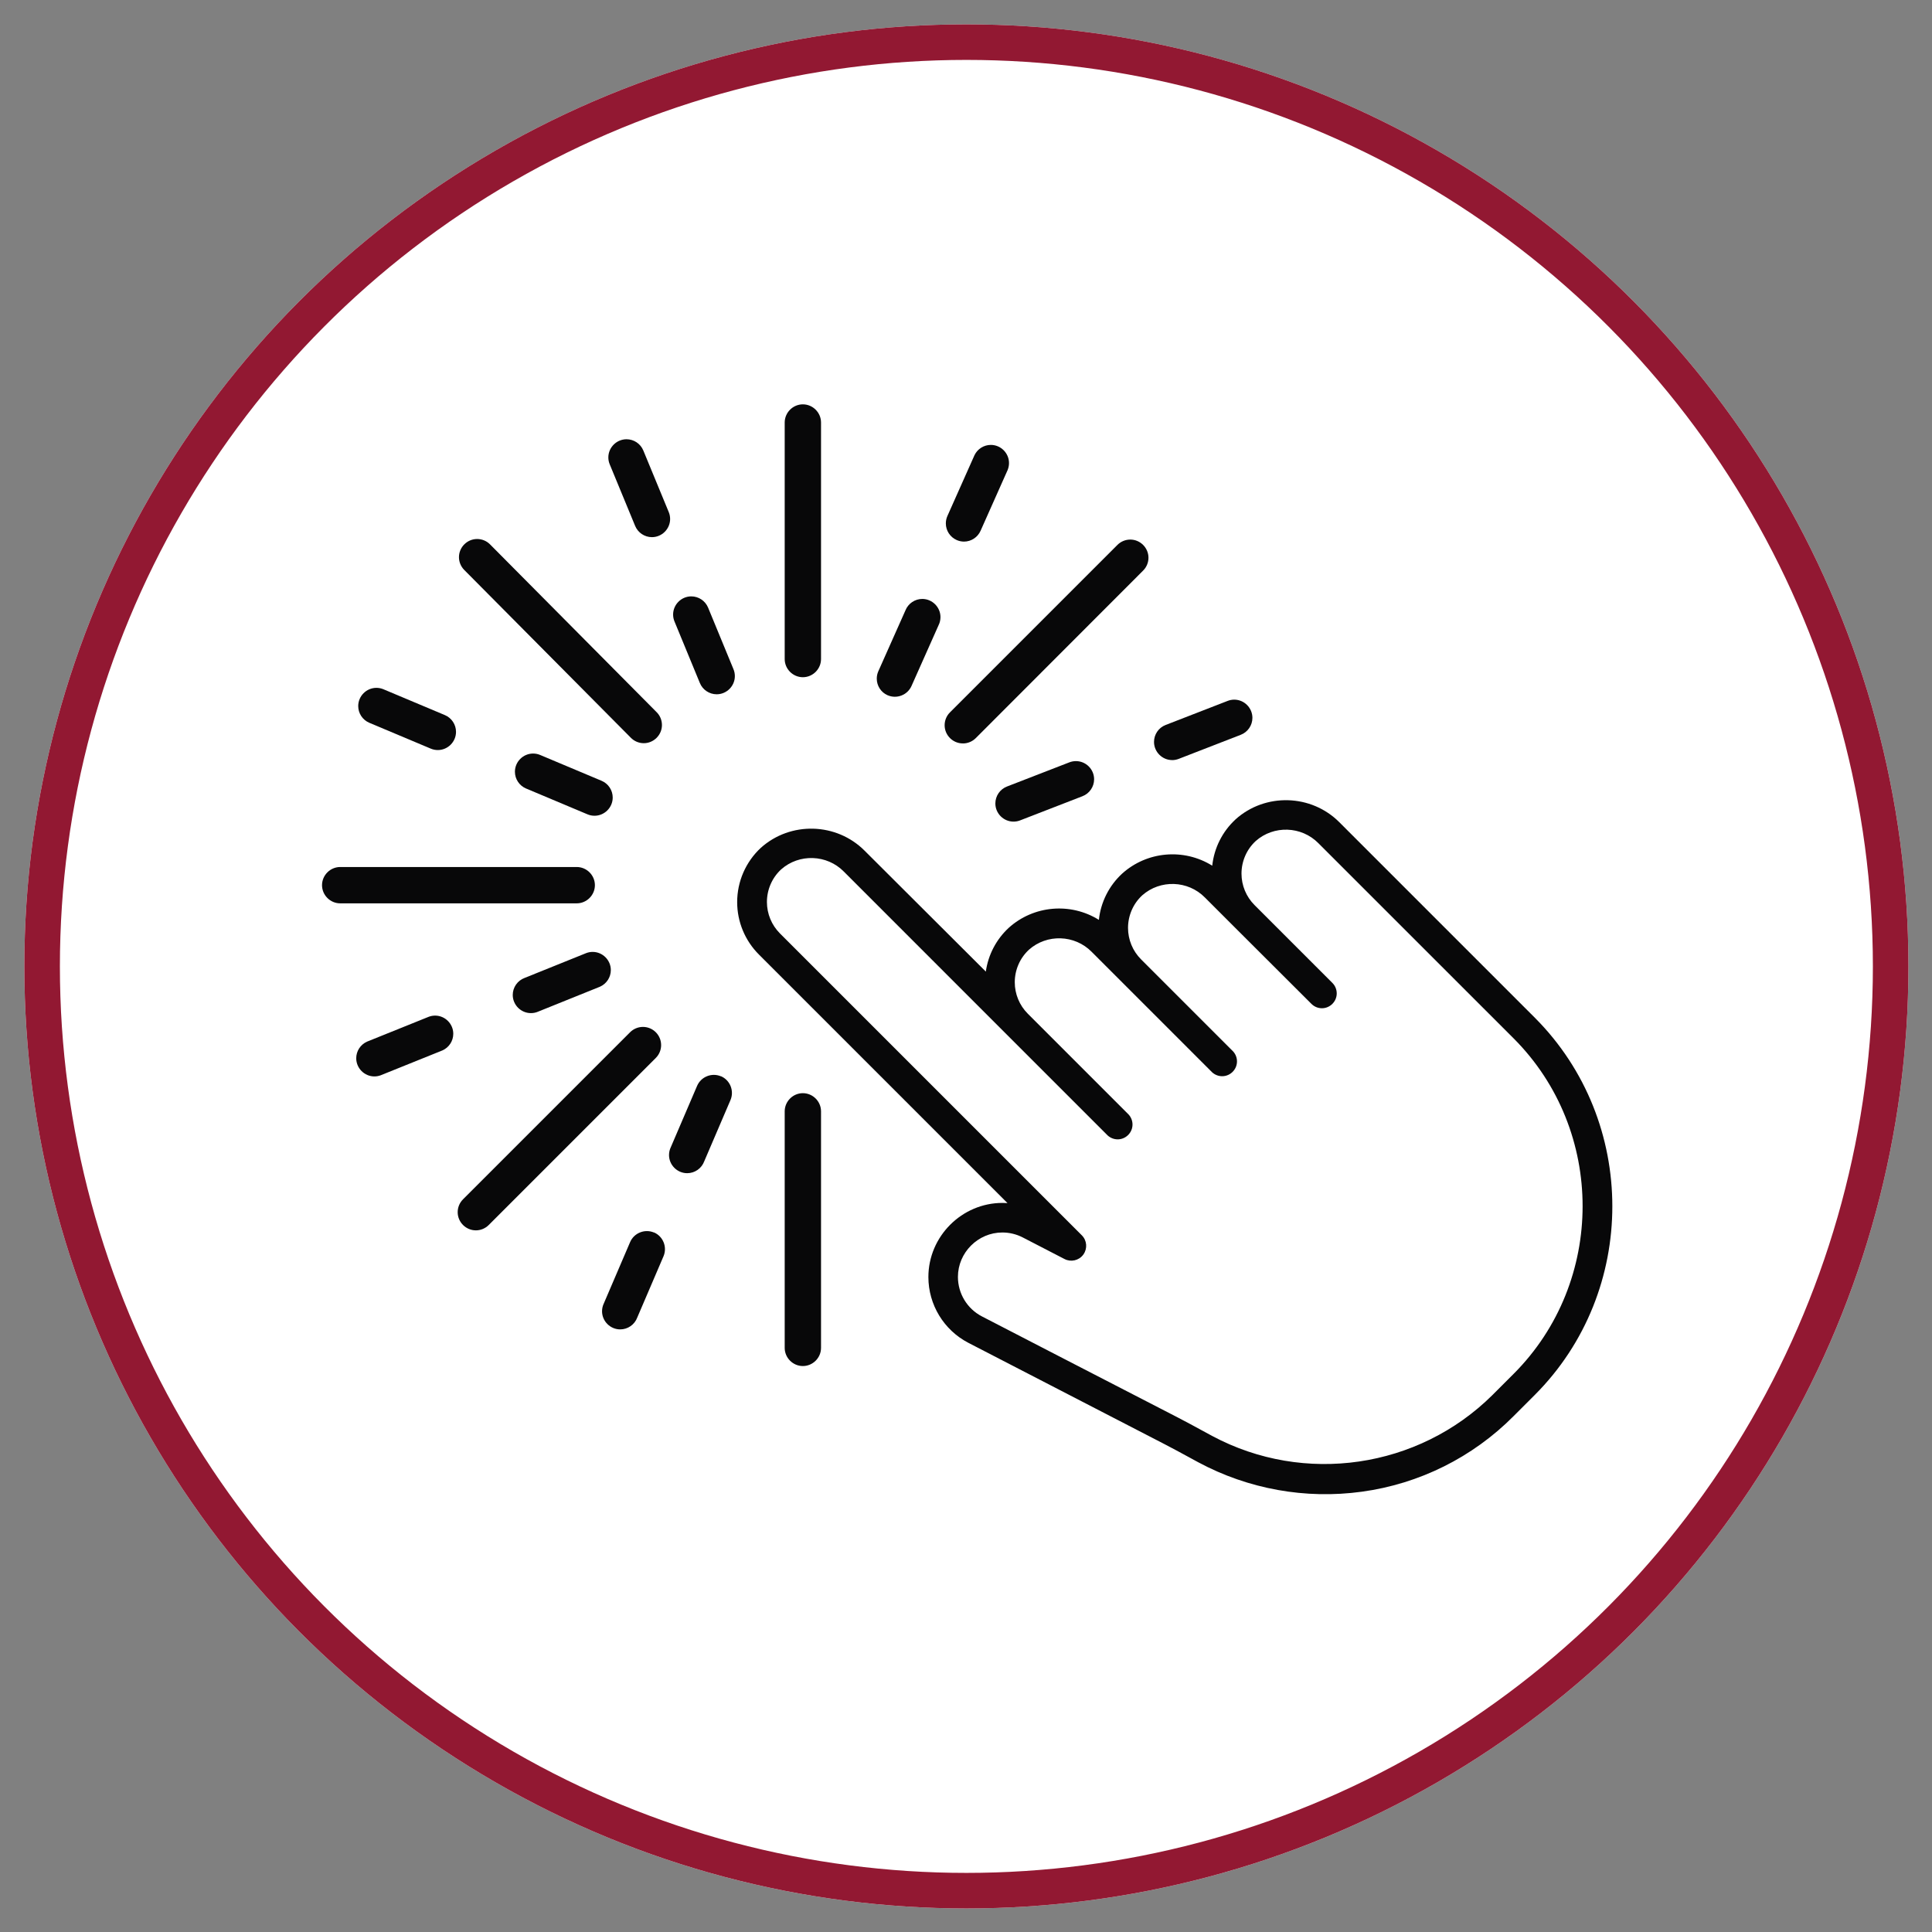
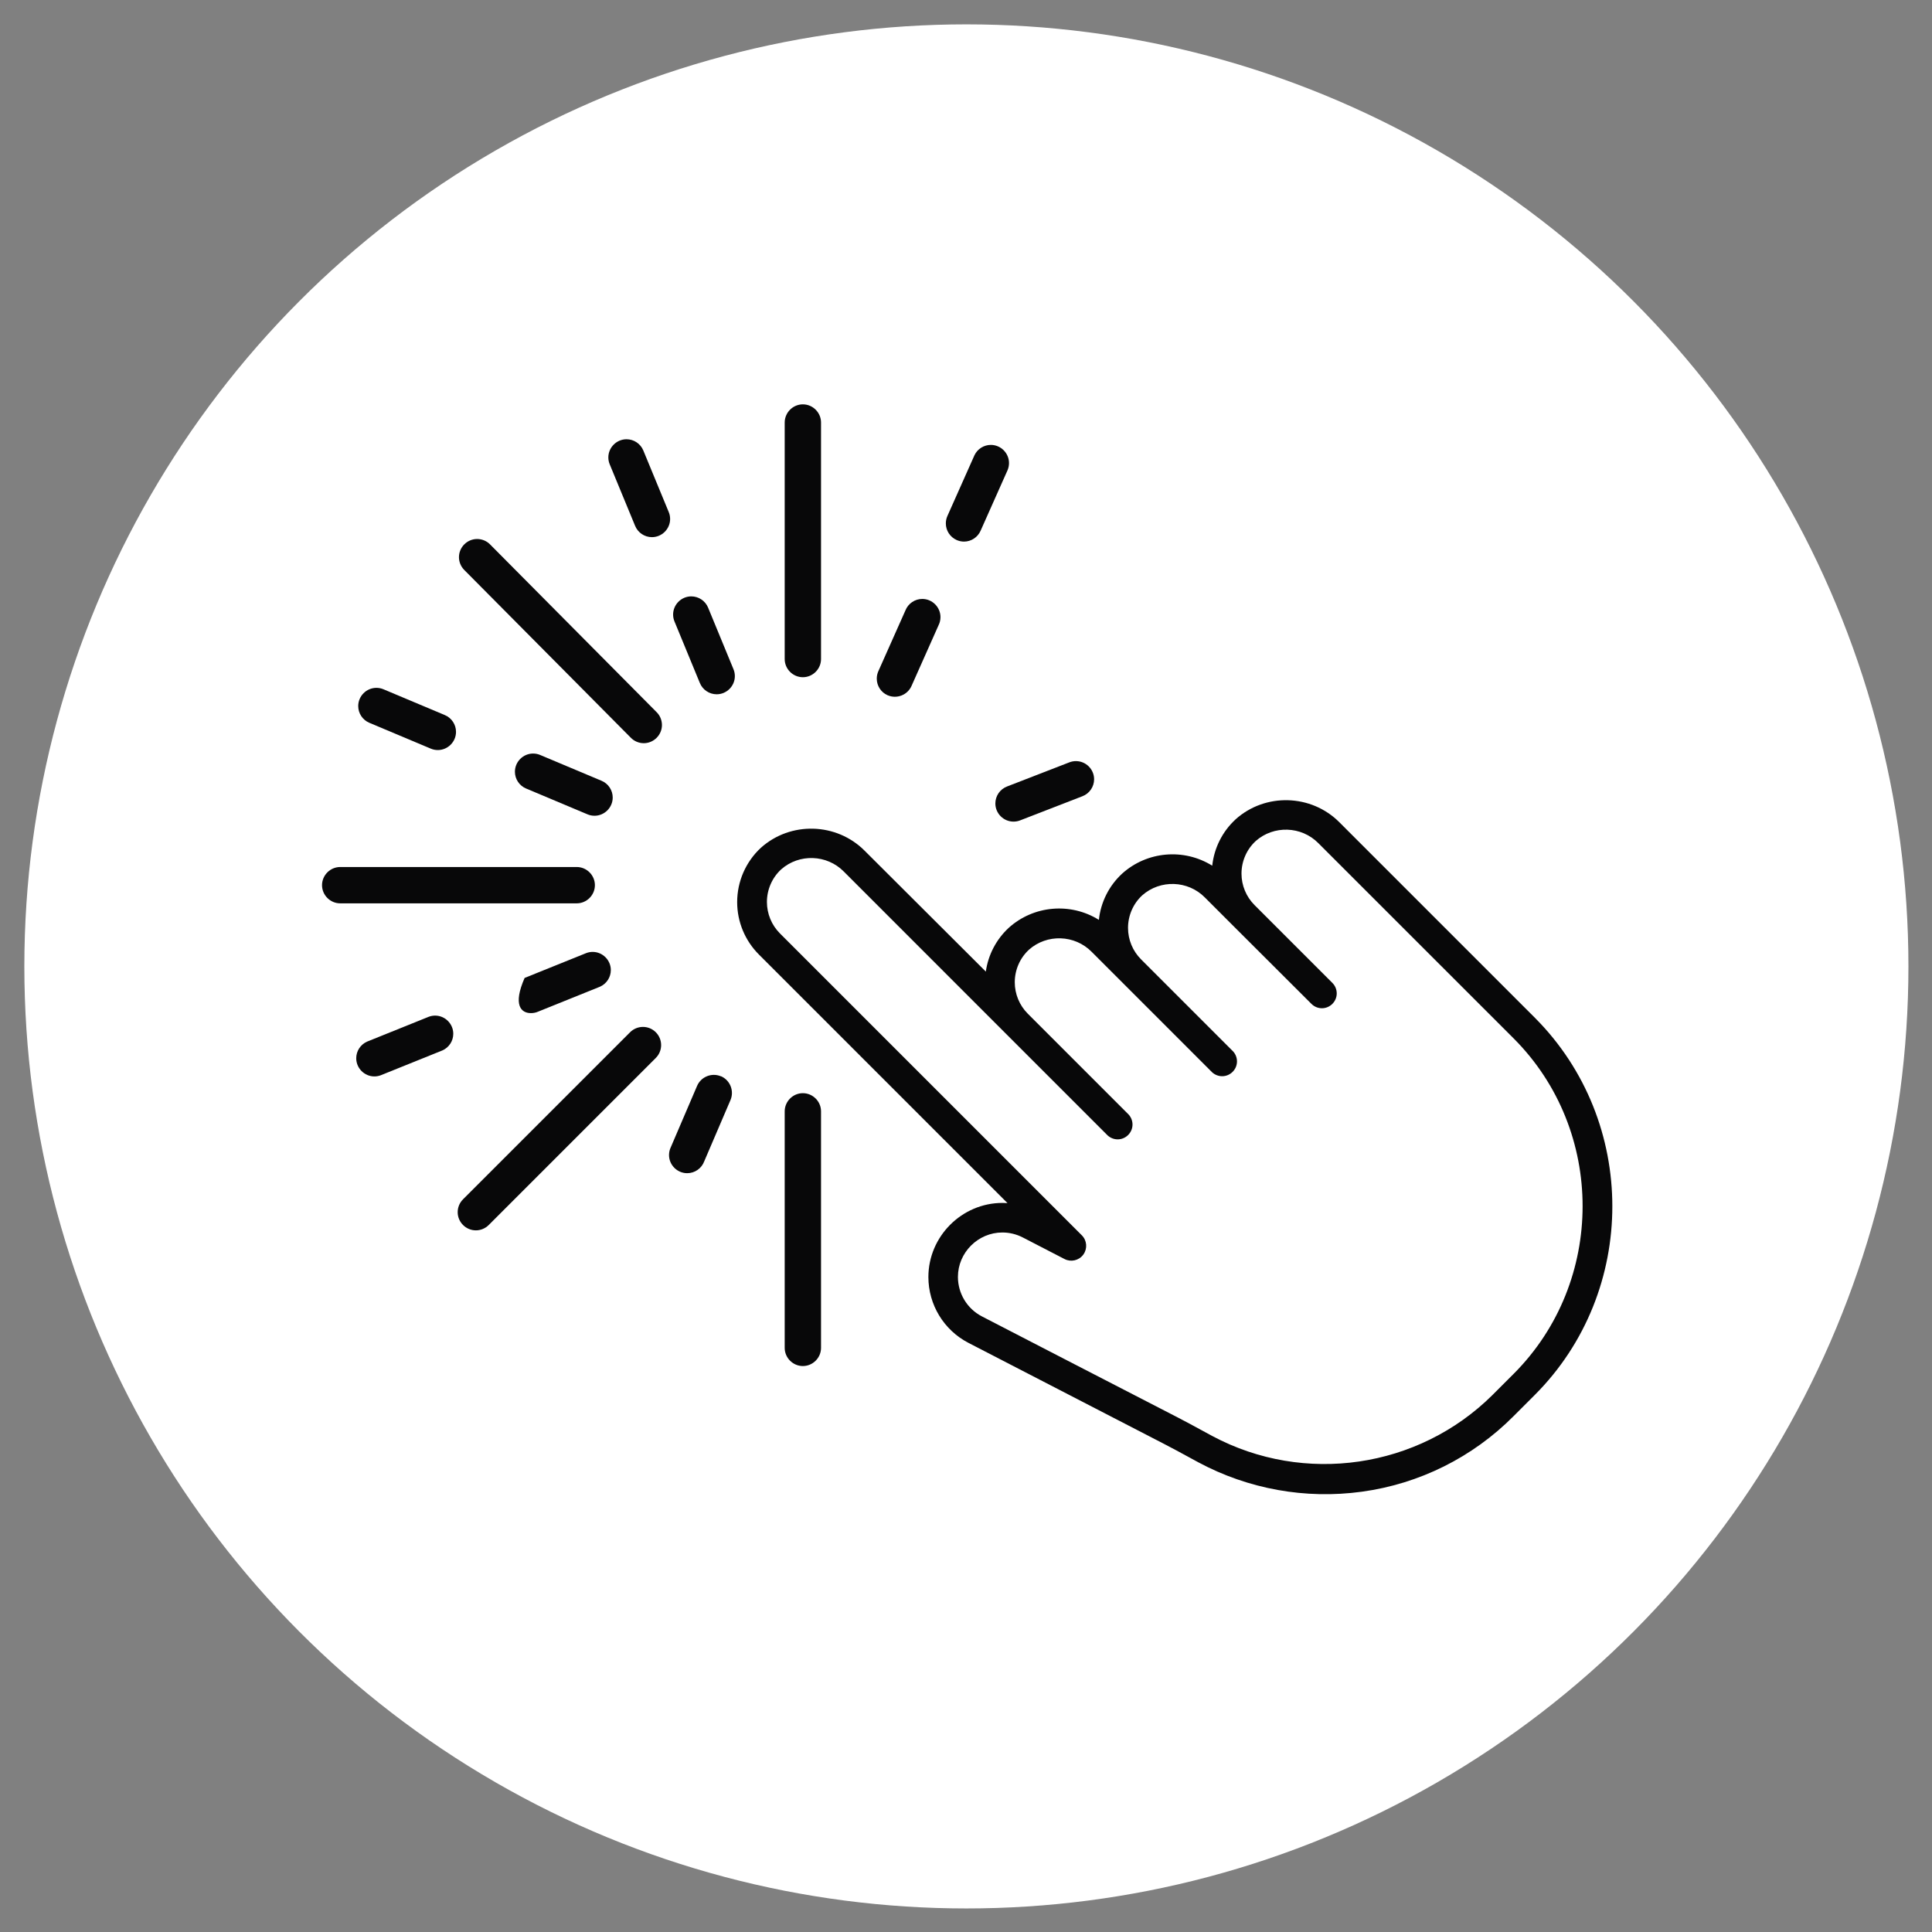
<svg xmlns="http://www.w3.org/2000/svg" width="100%" height="100%" viewBox="0 0 60 60" version="1.1" xml:space="preserve" style="fill-rule:evenodd;clip-rule:evenodd;">
  <rect x="0" y="0" width="60" height="60" fill="#808080" stroke="none" />
  <g id="Grupo_4788" transform="matrix(1.104,0,0,1.104,0.756,0.315)">
    <g id="Elipse_549-2" transform="matrix(1,0,0,1,0,0.4)">
      <circle cx="26.5" cy="26.5" r="26.5" style="fill:white;" />
    </g>
    <g id="Elipse_550-2" transform="matrix(1,0,0,1,0,0.4)">
      <g>
        <circle cx="26.5" cy="26.5" r="26.5" style="fill:none;" />
-         <circle cx="26.5" cy="26.5" r="26" style="fill:none;stroke:rgb(146,24,50);stroke-width:1px;" />
      </g>
    </g>
    <g id="Grupo_4787" transform="matrix(1,0,0,1,8.374,11.089)">
      <g id="Grupo_4787-2">
        <clipPath id="_clip1">
          <rect x="0" y="0" width="36.304" height="30.655" />
        </clipPath>
        <g clip-path="url(#_clip1)">
          <g id="Trazado_9408" transform="matrix(1,0,0,1,-76.153,0)">
            <path d="M89.679,7.676C89.959,7.676 90.19,7.445 90.19,7.165L90.19,0.511C90.19,0.231 89.959,-0 89.679,-0C89.399,-0 89.168,0.231 89.168,0.511L89.168,7.165C89.168,7.445 89.399,7.676 89.679,7.676" style="fill:rgb(8,8,9);fill-rule:nonzero;" />
          </g>
          <g id="Trazado_9409" transform="matrix(1,0,0,1,-57.792,-31.607)">
            <path d="M68.652,37.325C68.573,37.134 68.386,37.009 68.179,37.009C67.899,37.009 67.668,37.24 67.668,37.52C67.668,37.587 67.681,37.653 67.707,37.715L68.421,39.447C68.5,39.638 68.687,39.763 68.894,39.763C69.174,39.763 69.405,39.532 69.405,39.252C69.405,39.185 69.392,39.119 69.366,39.057L68.652,37.325Z" style="fill:rgb(8,8,9);fill-rule:nonzero;" />
          </g>
          <g id="Trazado_9410" transform="matrix(1,0,0,1,-47.132,-5.746)">
            <path d="M55.94,9.166C56.019,9.357 56.206,9.482 56.413,9.482C56.693,9.482 56.924,9.251 56.924,8.971C56.924,8.904 56.911,8.838 56.885,8.776L56.17,7.044C56.091,6.853 55.904,6.728 55.698,6.728C55.417,6.728 55.186,6.959 55.186,7.239C55.186,7.306 55.199,7.372 55.225,7.434L55.94,9.166Z" style="fill:rgb(8,8,9);fill-rule:nonzero;" />
          </g>
          <g id="Trazado_9411" transform="matrix(1,0,0,1,-22.492,-22.117)">
            <path d="M31.173,31.49C31.269,31.591 31.403,31.649 31.543,31.649C31.823,31.649 32.054,31.418 32.054,31.138C32.054,30.999 31.998,30.866 31.898,30.77L27.21,26.048C27.115,25.956 26.987,25.905 26.855,25.905C26.575,25.905 26.344,26.135 26.344,26.416C26.344,26.547 26.395,26.673 26.485,26.768L31.173,31.49Z" style="fill:rgb(8,8,9);fill-rule:nonzero;" />
          </g>
          <g id="Trazado_9412" transform="matrix(1,0,0,1,-31.735,-57.481)">
            <path d="M39.6,68.071L37.873,67.345C37.81,67.318 37.742,67.304 37.673,67.304C37.392,67.304 37.161,67.535 37.161,67.816C37.161,68.021 37.284,68.207 37.473,68.287L39.2,69.013C39.263,69.04 39.331,69.054 39.4,69.054C39.681,69.054 39.912,68.823 39.912,68.542C39.912,68.337 39.789,68.151 39.6,68.071" style="fill:rgb(8,8,9);fill-rule:nonzero;" />
          </g>
          <g id="Trazado_9413" transform="matrix(1,0,0,1,-5.949,-46.642)">
            <path d="M7.279,55.6L9.006,56.326C9.069,56.353 9.137,56.367 9.206,56.367C9.487,56.367 9.718,56.136 9.718,55.855C9.718,55.65 9.595,55.464 9.406,55.384L7.679,54.658C7.616,54.631 7.548,54.617 7.479,54.617C7.198,54.617 6.967,54.848 6.967,55.129C6.967,55.334 7.09,55.52 7.279,55.6" style="fill:rgb(8,8,9);fill-rule:nonzero;" />
          </g>
          <g id="Trazado_9414" transform="matrix(1,0,0,1,-31.478,-90.096)">
-             <path d="M38.914,105.531L37.177,106.231C36.977,106.305 36.843,106.497 36.843,106.71C36.843,106.991 37.074,107.221 37.354,107.221C37.425,107.221 37.495,107.207 37.56,107.178L39.297,106.478C39.482,106.396 39.602,106.213 39.602,106.01C39.602,105.73 39.371,105.499 39.091,105.499C39.031,105.499 38.971,105.51 38.914,105.531" style="fill:rgb(8,8,9);fill-rule:nonzero;" />
+             <path d="M38.914,105.531L37.177,106.231C36.843,106.991 37.074,107.221 37.354,107.221C37.425,107.221 37.495,107.207 37.56,107.178L39.297,106.478C39.482,106.396 39.602,106.213 39.602,106.01C39.602,105.73 39.371,105.499 39.091,105.499C39.031,105.499 38.971,105.51 38.914,105.531" style="fill:rgb(8,8,9);fill-rule:nonzero;" />
          </g>
          <g id="Trazado_9415" transform="matrix(1,0,0,1,-5.544,-100.573)">
            <path d="M8.548,117.8L6.811,118.5C6.626,118.582 6.506,118.765 6.506,118.968C6.506,119.248 6.737,119.479 7.017,119.479C7.077,119.479 7.137,119.468 7.194,119.447L8.931,118.747C9.116,118.665 9.236,118.482 9.236,118.279C9.236,117.999 9.005,117.768 8.725,117.768C8.665,117.768 8.605,117.779 8.548,117.8" style="fill:rgb(8,8,9);fill-rule:nonzero;" />
          </g>
          <g id="Trazado_9416" transform="matrix(1,0,0,1,-57.171,-110.367)">
            <path d="M68.393,129.27C68.135,129.16 67.833,129.281 67.722,129.538L66.984,131.26C66.95,131.33 66.932,131.406 66.932,131.484C66.932,131.765 67.163,131.995 67.443,131.995C67.657,131.995 67.849,131.861 67.923,131.66L68.661,129.938C68.771,129.68 68.651,129.378 68.393,129.267" style="fill:rgb(8,8,9);fill-rule:nonzero;" />
          </g>
          <g id="Trazado_9417" transform="matrix(1,0,0,1,-46.152,-136.076)">
-             <path d="M55.49,159.373C55.232,159.264 54.93,159.384 54.819,159.641L54.081,161.363C54.047,161.433 54.029,161.509 54.029,161.587C54.029,161.868 54.26,162.098 54.54,162.098C54.754,162.098 54.946,161.964 55.02,161.763L55.758,160.041C55.868,159.783 55.748,159.481 55.49,159.37" style="fill:rgb(8,8,9);fill-rule:nonzero;" />
-           </g>
+             </g>
          <g id="Trazado_9418" transform="matrix(1,0,0,1,-110.853,-58.729)">
            <path d="M132.241,69.754C132.44,69.679 132.572,69.488 132.572,69.276C132.572,68.995 132.342,68.765 132.061,68.765C131.997,68.765 131.932,68.777 131.872,68.801L130.125,69.478C129.926,69.553 129.794,69.744 129.794,69.956C129.794,70.237 130.024,70.467 130.305,70.467C130.369,70.467 130.434,70.455 130.494,70.431L132.241,69.754Z" style="fill:rgb(8,8,9);fill-rule:nonzero;" />
          </g>
          <g id="Trazado_9419" transform="matrix(1,0,0,1,-136.933,-48.613)">
-             <path d="M160.847,58.621C160.91,58.621 160.973,58.609 161.032,58.586L162.779,57.908C162.975,57.832 163.105,57.642 163.105,57.432C163.105,57.151 162.874,56.92 162.594,56.92C162.531,56.92 162.468,56.932 162.409,56.955L160.662,57.633C160.466,57.709 160.337,57.899 160.337,58.109C160.337,58.389 160.567,58.62 160.847,58.62" style="fill:rgb(8,8,9);fill-rule:nonzero;" />
-           </g>
+             </g>
          <g id="Trazado_9420" transform="matrix(1,0,0,1,-91.292,-32.138)">
            <path d="M107.2,40.32C107.456,40.434 107.76,40.317 107.874,40.061L108.636,38.35C108.671,38.28 108.689,38.202 108.689,38.123C108.689,37.843 108.458,37.612 108.178,37.612C107.969,37.612 107.78,37.741 107.703,37.935L106.941,39.646C106.912,39.711 106.897,39.782 106.897,39.854C106.897,40.056 107.016,40.239 107.2,40.321" style="fill:rgb(8,8,9);fill-rule:nonzero;" />
          </g>
          <g id="Trazado_9421" transform="matrix(1,0,0,1,-102.668,-6.584)">
            <path d="M120.518,10.4C120.584,10.429 120.655,10.445 120.727,10.445C120.928,10.445 121.111,10.325 121.193,10.141L121.955,8.43C121.98,8.368 121.993,8.303 121.993,8.236C121.993,7.956 121.763,7.725 121.482,7.725C121.286,7.725 121.107,7.838 121.022,8.014L120.26,9.725C120.231,9.79 120.216,9.861 120.216,9.933C120.216,10.135 120.335,10.318 120.519,10.4" style="fill:rgb(8,8,9);fill-rule:nonzero;" />
          </g>
          <g id="Trazado_9422" transform="matrix(1,0,0,1,0,-76.154)">
            <path d="M7.676,89.68C7.676,89.4 7.445,89.169 7.165,89.169L0.511,89.169C0.231,89.169 -0,89.4 -0,89.68C-0,89.96 0.231,90.191 0.511,90.191L7.165,90.191C7.445,90.191 7.676,89.96 7.676,89.68" style="fill:rgb(8,8,9);fill-rule:nonzero;" />
          </g>
          <g id="Trazado_9423" transform="matrix(1,0,0,1,-22.305,-102.472)">
            <path d="M31.694,120.135C31.598,120.039 31.468,119.985 31.333,119.985C31.197,119.985 31.067,120.039 30.971,120.135L26.271,124.835C26.175,124.931 26.121,125.061 26.121,125.197C26.121,125.477 26.352,125.708 26.633,125.708C26.768,125.708 26.898,125.654 26.994,125.558L31.694,120.858C31.79,120.762 31.844,120.632 31.844,120.497C31.844,120.361 31.79,120.231 31.694,120.135" style="fill:rgb(8,8,9);fill-rule:nonzero;" />
          </g>
          <g id="Trazado_9424" transform="matrix(1,0,0,1,-76.153,-113.374)">
            <path d="M89.679,132.751C89.399,132.751 89.168,132.982 89.168,133.262L89.168,139.916C89.168,140.196 89.399,140.427 89.679,140.427C89.959,140.427 90.19,140.196 90.19,139.916L90.19,133.262C90.19,132.982 89.959,132.751 89.679,132.751" style="fill:rgb(8,8,9);fill-rule:nonzero;" />
          </g>
          <g id="Trazado_9425" transform="matrix(1,0,0,1,-102.471,-22.305)">
-             <path d="M120.5,31.844C120.635,31.844 120.765,31.79 120.861,31.694L125.561,26.989C125.662,26.893 125.719,26.759 125.719,26.62C125.719,26.34 125.488,26.109 125.208,26.109C125.069,26.109 124.935,26.166 124.839,26.266L120.134,30.971C120.038,31.067 119.985,31.197 119.985,31.332C119.985,31.612 120.215,31.843 120.495,31.843" style="fill:rgb(8,8,9);fill-rule:nonzero;" />
-           </g>
+             </g>
          <g id="Trazado_9426" transform="matrix(1,0,0,1,-68.336,-65.143)">
            <path d="M94.031,76.821C93.663,77.161 93.431,77.623 93.378,78.121C92.58,77.623 91.54,77.714 90.842,78.345C90.474,78.685 90.242,79.147 90.189,79.645C89.391,79.147 88.351,79.238 87.653,79.869C87.303,80.193 87.075,80.628 87.009,81.1L83.6,77.7C82.808,76.905 81.514,76.869 80.679,77.619C80.255,78.013 80.014,78.566 80.014,79.145C80.014,79.698 80.234,80.228 80.625,80.619L87.618,87.612C87.572,87.609 87.525,87.607 87.478,87.607C86.335,87.607 85.393,88.549 85.393,89.692C85.393,90.47 85.828,91.185 86.518,91.543C87.208,91.901 90.472,93.587 92.028,94.389C92.26,94.509 92.494,94.636 92.722,94.76L92.985,94.903C94.392,95.658 96.003,95.948 97.585,95.731C99.202,95.511 100.703,94.764 101.853,93.606L102.453,93.006C105.358,90.094 105.358,85.311 102.453,82.399L96.953,76.899C96.161,76.104 94.867,76.068 94.032,76.818" style="fill:white;fill-rule:nonzero;" />
          </g>
          <g id="Trazado_9427" transform="matrix(1,0,0,1,-68.336,-65.143)">
            <path d="M94.031,76.821C93.663,77.161 93.431,77.623 93.378,78.121C92.58,77.623 91.54,77.714 90.842,78.345C90.474,78.685 90.242,79.147 90.189,79.645C89.391,79.147 88.351,79.238 87.653,79.869C87.303,80.193 87.075,80.628 87.009,81.1L83.6,77.7C82.808,76.905 81.514,76.869 80.679,77.619C80.255,78.013 80.014,78.566 80.014,79.145C80.014,79.698 80.234,80.228 80.625,80.619L87.618,87.612C87.572,87.609 87.525,87.607 87.478,87.607C86.335,87.607 85.393,88.549 85.393,89.692C85.393,90.47 85.828,91.185 86.518,91.543C87.208,91.901 90.472,93.587 92.028,94.389C92.26,94.509 92.495,94.636 92.722,94.76L92.985,94.903C94.392,95.658 96.003,95.948 97.585,95.731C99.203,95.511 100.703,94.764 101.854,93.606L102.454,93.006C105.359,90.094 105.359,85.311 102.454,82.399L96.954,76.899C96.162,76.104 94.868,76.068 94.033,76.818M101.86,82.983C104.442,85.571 104.442,89.824 101.86,92.412L101.26,93.012C99.176,95.078 95.967,95.547 93.379,94.164L93.119,94.023C92.888,93.897 92.649,93.767 92.409,93.643C90.851,92.843 86.9,90.8 86.9,90.8C86.485,90.586 86.224,90.156 86.224,89.689C86.224,89.004 86.789,88.439 87.474,88.439C87.674,88.439 87.871,88.487 88.049,88.579L89.223,89.186C89.402,89.278 89.624,89.228 89.746,89.068L89.756,89.054C89.872,88.889 89.853,88.662 89.71,88.519L81.217,80.026C80.983,79.792 80.851,79.473 80.851,79.142C80.851,78.795 80.995,78.462 81.25,78.226C81.757,77.776 82.538,77.803 83.014,78.286L87.6,82.873L90.438,85.711C90.515,85.78 90.614,85.819 90.718,85.819C90.947,85.819 91.135,85.631 91.135,85.402C91.135,85.298 91.096,85.199 91.027,85.122L88.189,82.284C87.955,82.05 87.823,81.731 87.823,81.4C87.823,81.053 87.967,80.72 88.222,80.484C88.729,80.034 89.51,80.061 89.986,80.544L93.377,83.935C93.454,84.004 93.553,84.043 93.657,84.043C93.886,84.043 94.074,83.855 94.074,83.626C94.074,83.522 94.035,83.423 93.966,83.346L91.375,80.755C91.141,80.521 91.009,80.202 91.009,79.871C91.009,79.524 91.153,79.191 91.408,78.955C91.915,78.506 92.695,78.532 93.171,79.015L93.971,79.815L96.16,82C96.239,82.083 96.348,82.131 96.463,82.131C96.692,82.131 96.88,81.942 96.88,81.714C96.88,81.599 96.833,81.49 96.75,81.411L94.567,79.228C94.333,78.994 94.201,78.675 94.201,78.344C94.201,77.997 94.345,77.664 94.6,77.428C95.107,76.978 95.888,77.005 96.364,77.488L101.86,82.983Z" style="fill:rgb(8,8,9);fill-rule:nonzero;" />
          </g>
        </g>
      </g>
    </g>
  </g>
</svg>